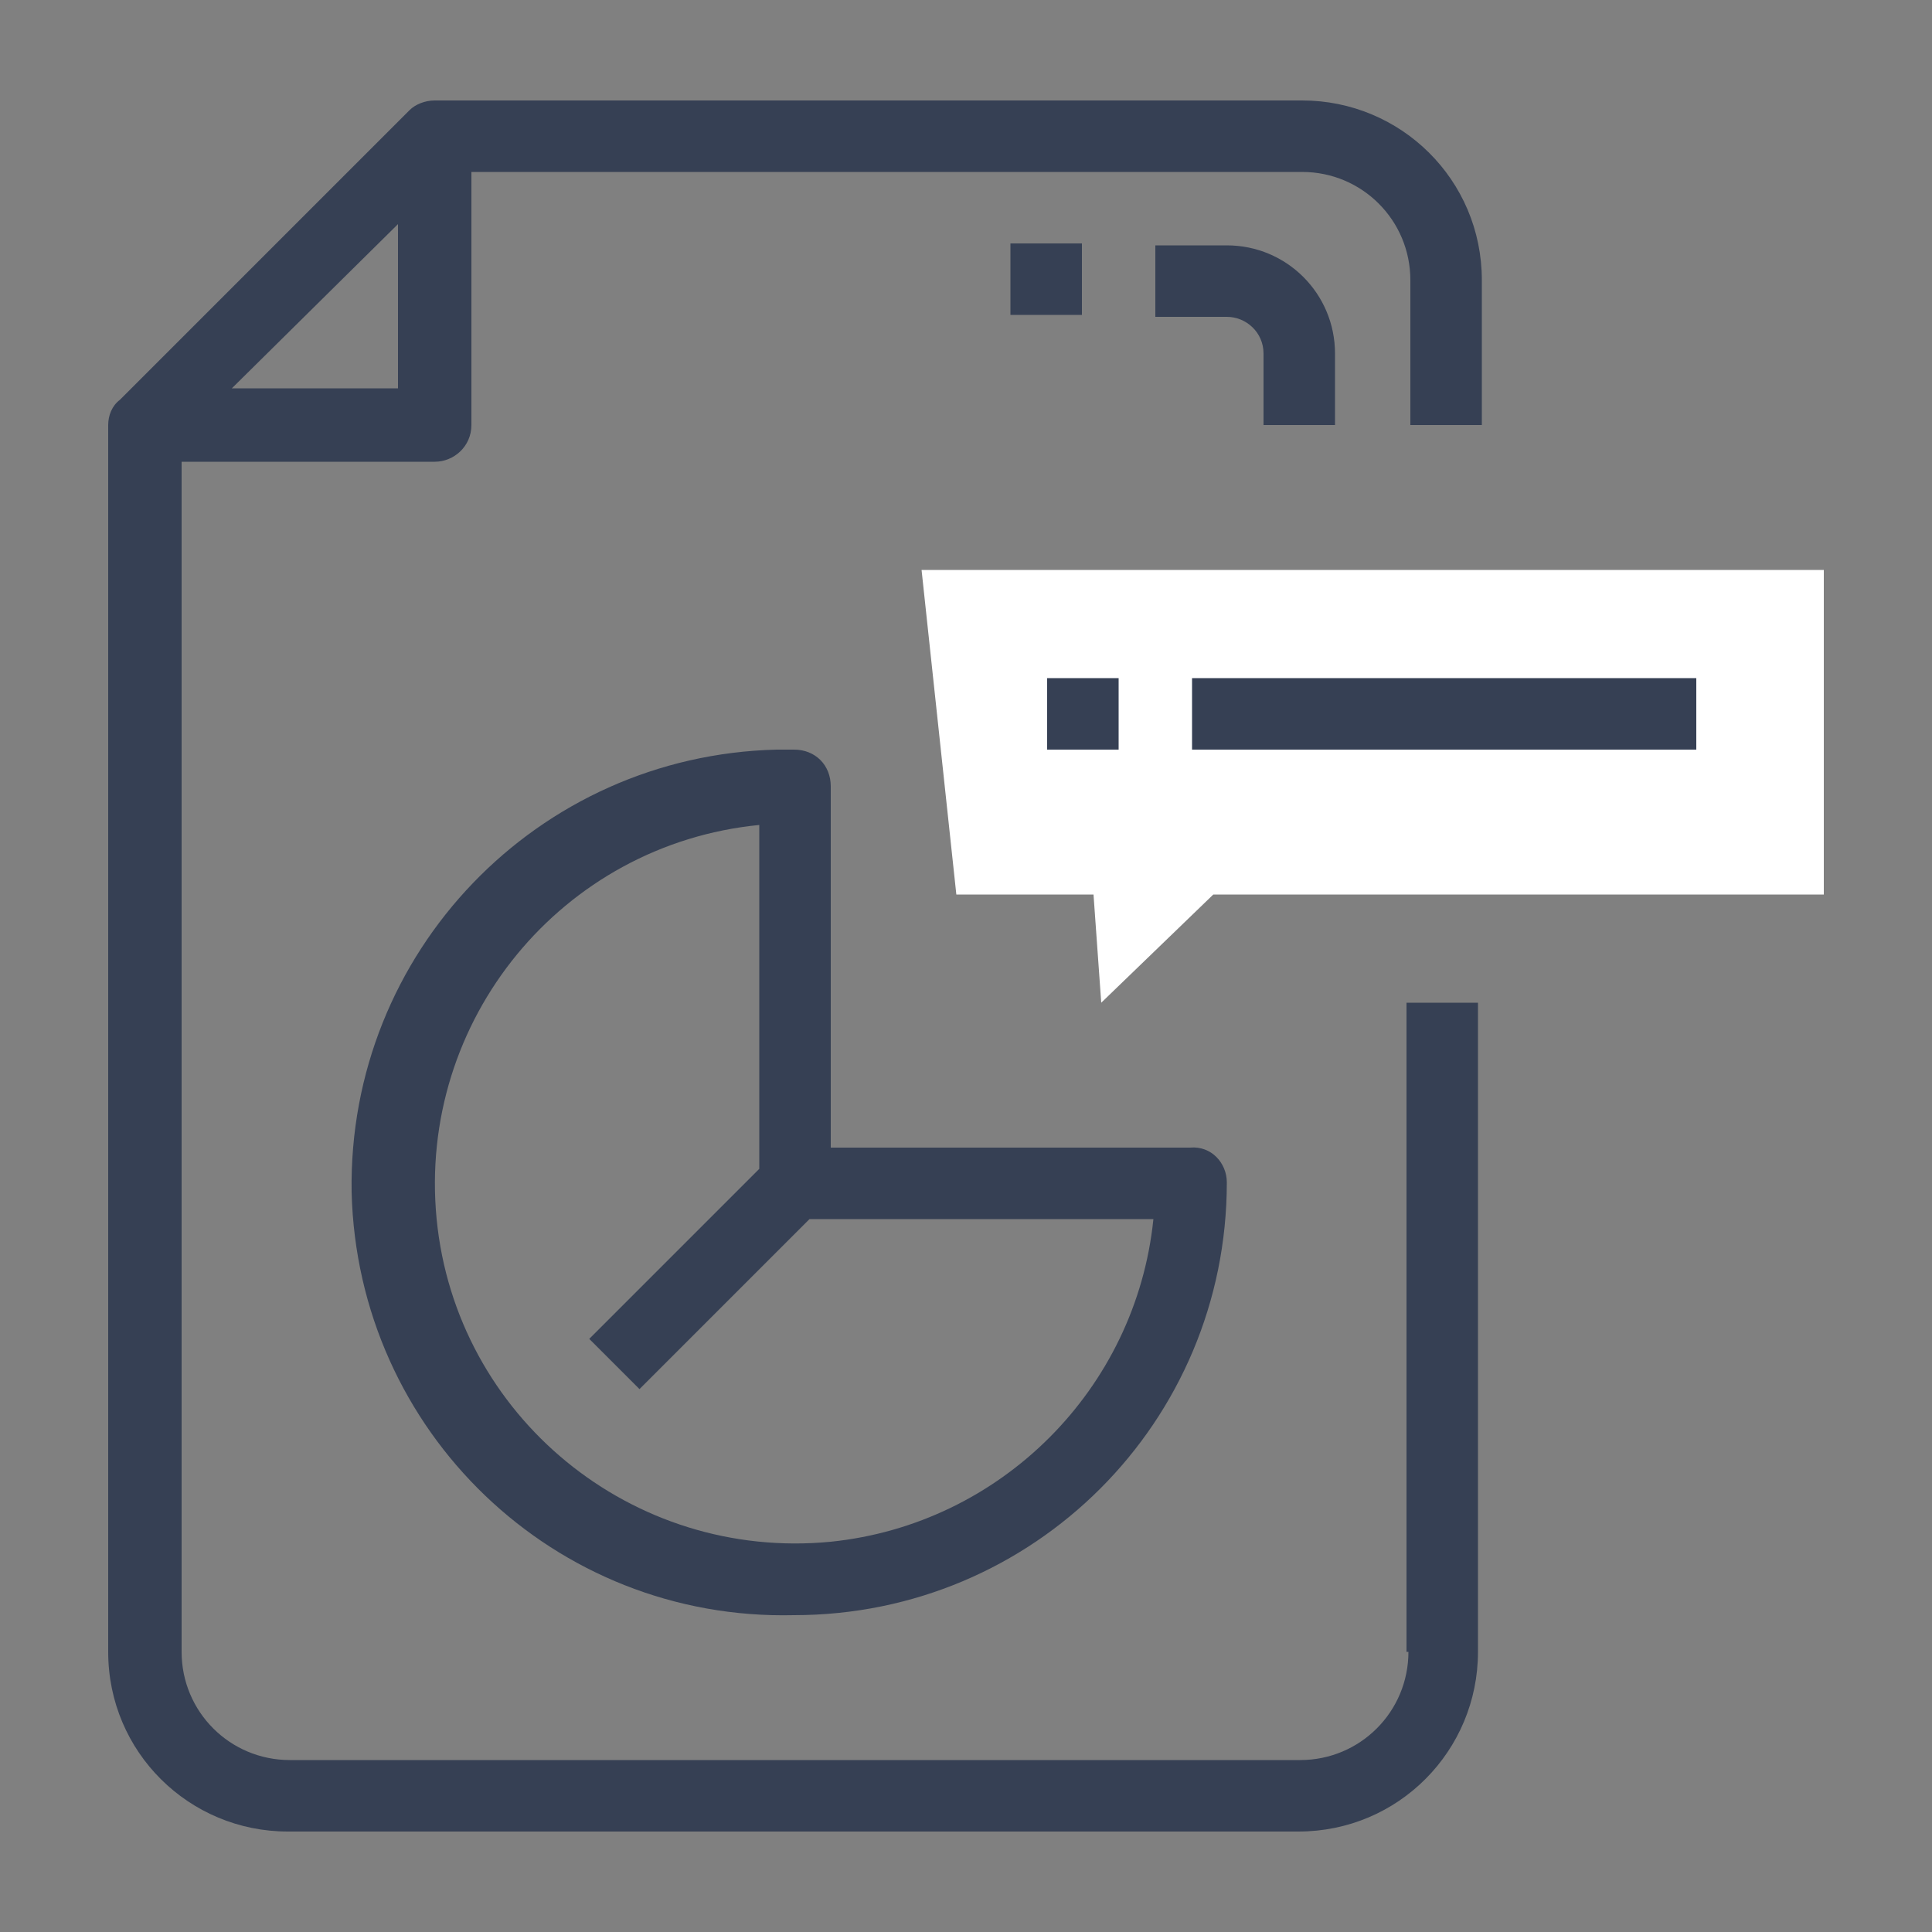
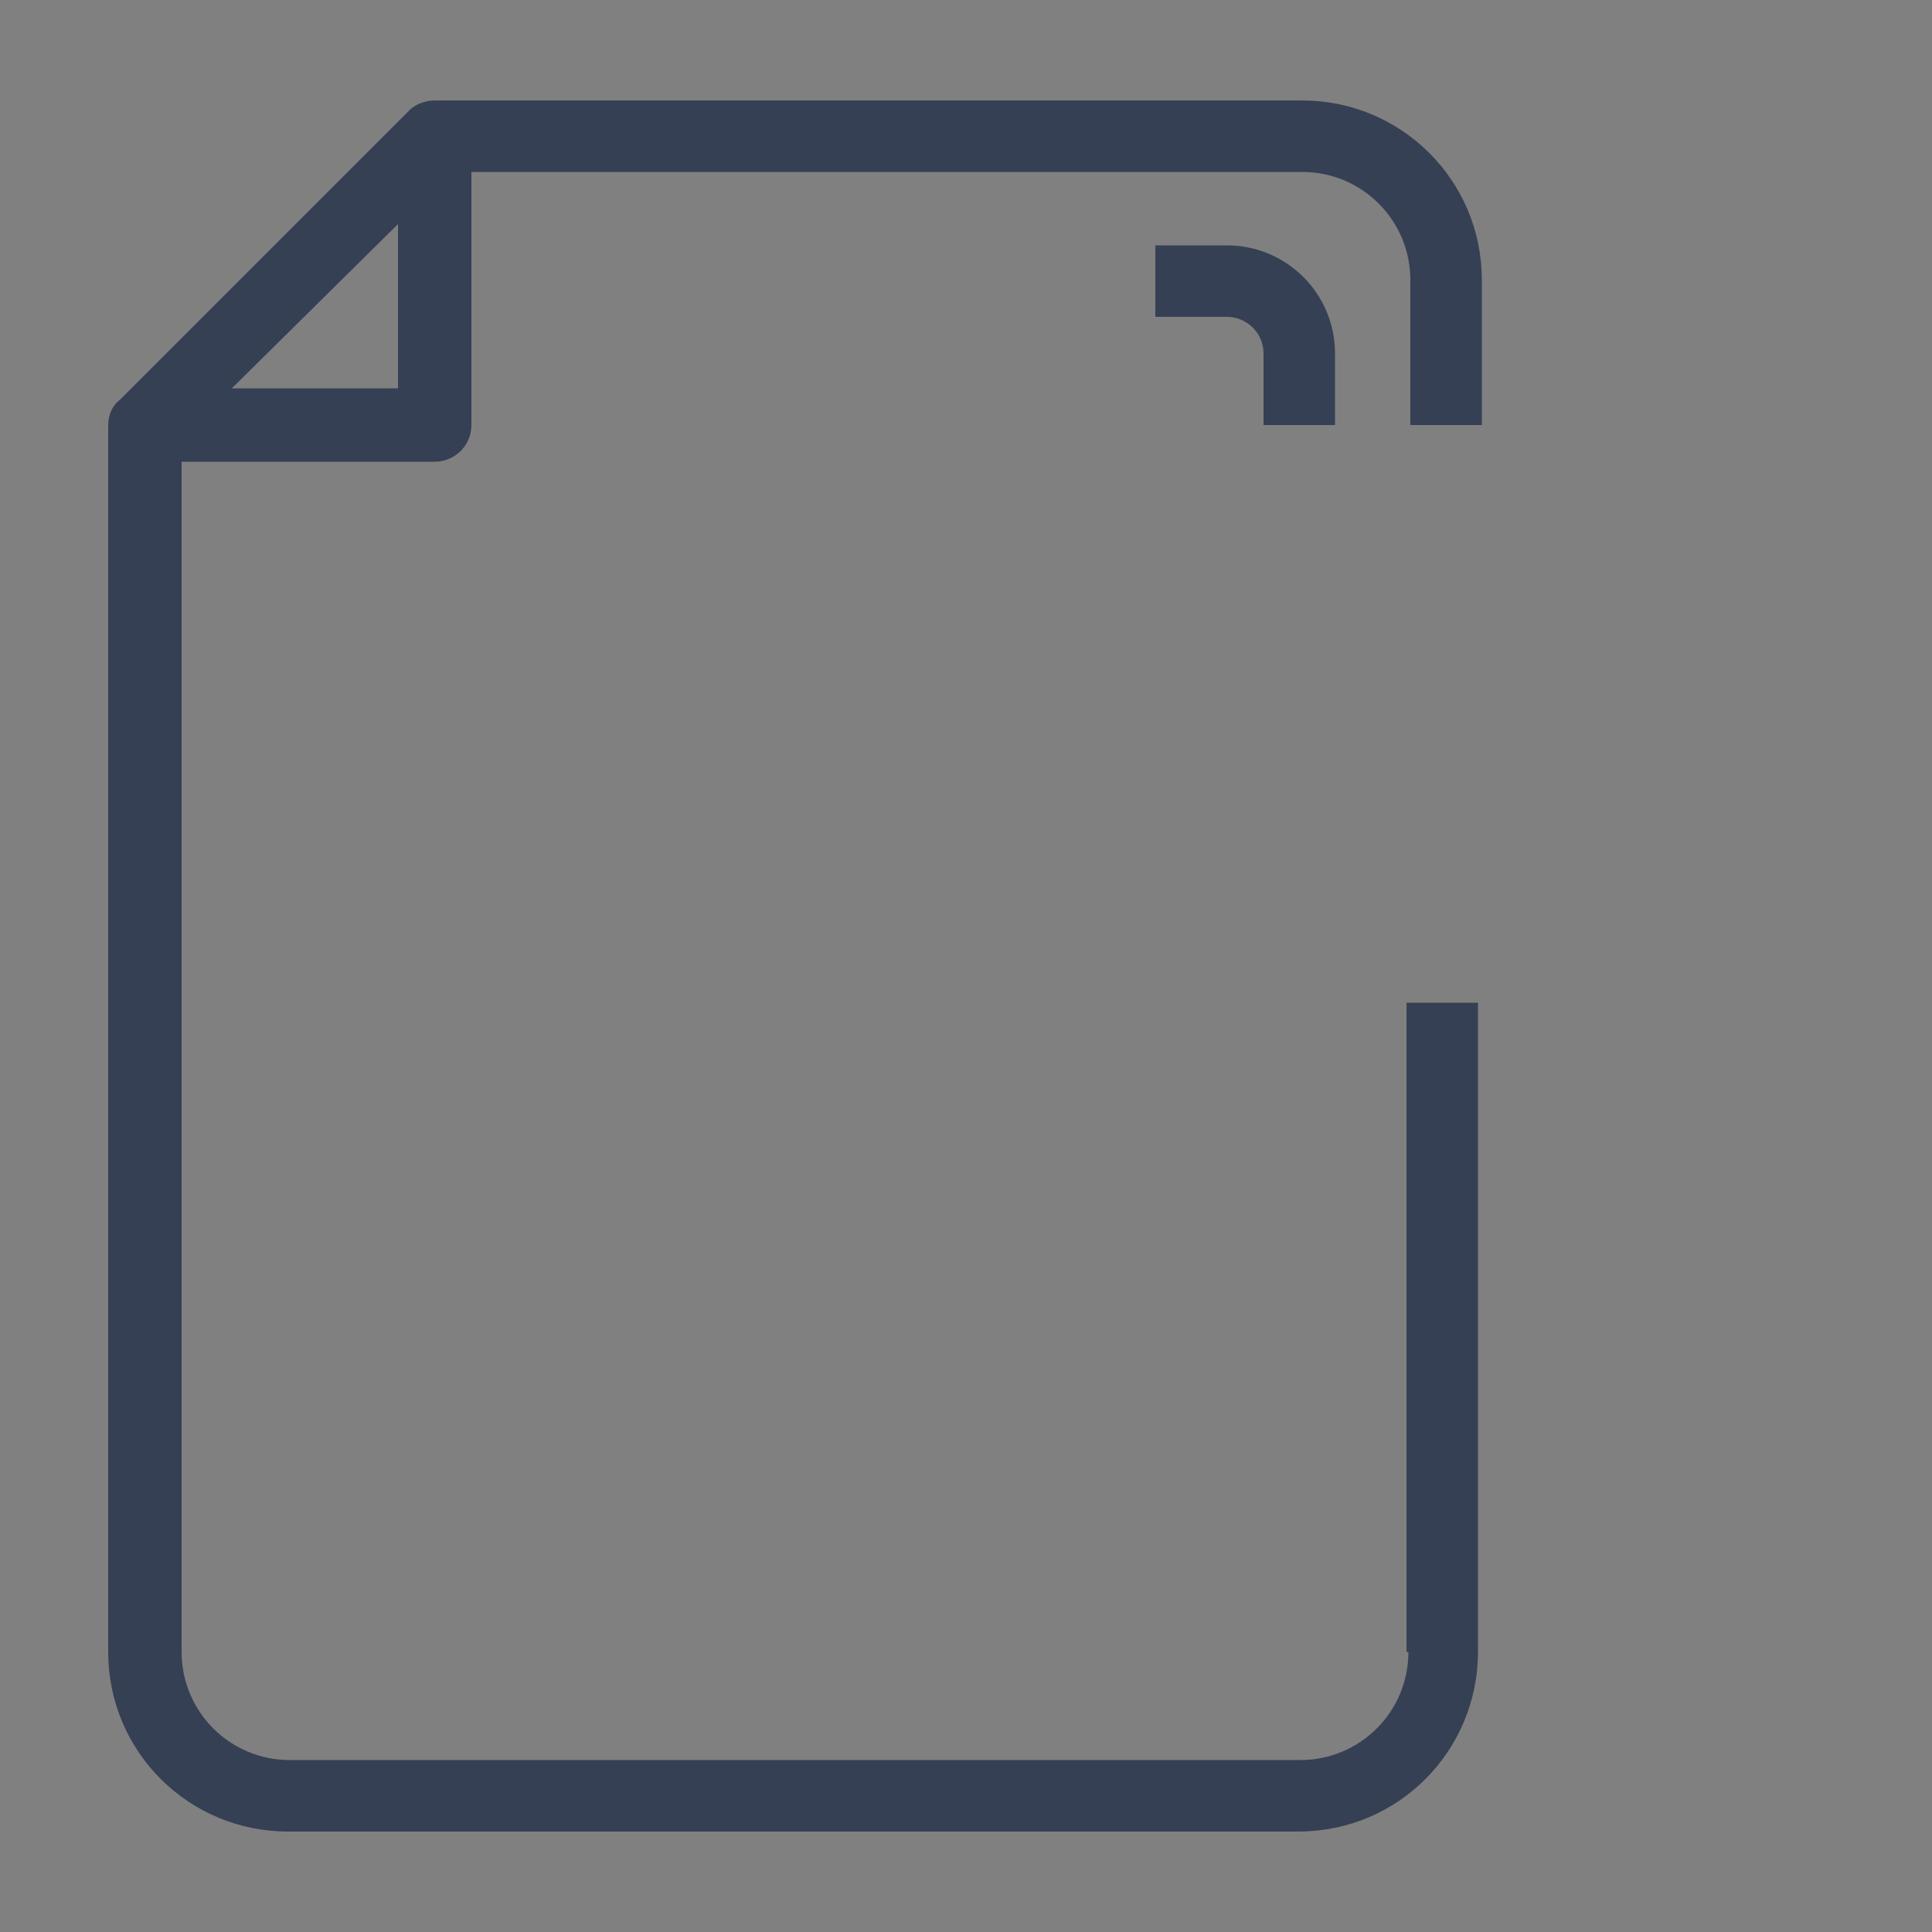
<svg xmlns="http://www.w3.org/2000/svg" id="Layer_1" x="0px" y="0px" viewBox="0 0 100 100" style="enable-background:new 0 0 100 100;" xml:space="preserve">
  <rect x="0" y="0" width="100" height="100" fill="#808080" stroke="none" />
  <style type="text/css">	.st0{fill:#FFFFFF;}	.st1{fill:#364054;}</style>
  <g>
-     <polygon class="st0" points="47.7,29.5 49.5,46.3 56.6,46.3 57,51.9 62.8,46.3 94.4,46.3 94.4,29.5  " />
    <g>
      <path class="st1" d="M72.9,85.5c0,3.1-2.5,5.6-5.6,5.6H15c-3.1,0-5.6-2.5-5.6-5.6V23.9h13.1c1,0,1.9-0.8,1.9-1.9V8.9h43   c3.1,0,5.6,2.5,5.6,5.6V22h3.7v-7.5c0-5.2-4.2-9.3-9.3-9.3H22.5c-0.5,0-1,0.2-1.3,0.5L6.2,20.7C5.8,21,5.6,21.5,5.6,22v63.5   c0,5.2,4.2,9.3,9.3,9.3h52.3c5.2,0,9.3-4.2,9.3-9.3V51.9h-3.7V85.5z M12,20.1l8.6-8.5v8.5H12z" />
      <path class="st1" d="M69.1,22l0-3.7c0-3.1-2.5-5.6-5.6-5.6h-3.7v3.7h3.7c1,0,1.9,0.8,1.9,1.9V22H69.1z" />
-       <rect x="52.3" y="12.6" class="st1" width="3.7" height="3.7" />
-       <path class="st1" d="M41.1,38.8c-0.3,0-0.6,0-0.9,0C27.8,39.1,18,49.3,18.2,61.7c0.3,12.4,10.5,22.2,22.9,21.9v0   c12.4,0,22.4-10,22.4-22.4c0,0,0,0,0,0c0-1-0.8-1.9-1.9-1.8H43V40.7C43,39.6,42.2,38.8,41.1,38.8z M59.7,63.1   c-0.9,8.8-7.9,15.8-16.7,16.7c-10.3,1-19.4-6.5-20.4-16.7c-1-10.3,6.5-19.4,16.7-20.4v17.8l-8.8,8.8l2.6,2.6l8.8-8.8H59.7z" />
-       <rect x="61.7" y="35.1" class="st1" width="26.1" height="3.7" />
-       <rect x="54.2" y="35.1" class="st1" width="3.7" height="3.7" />
    </g>
  </g>
</svg>